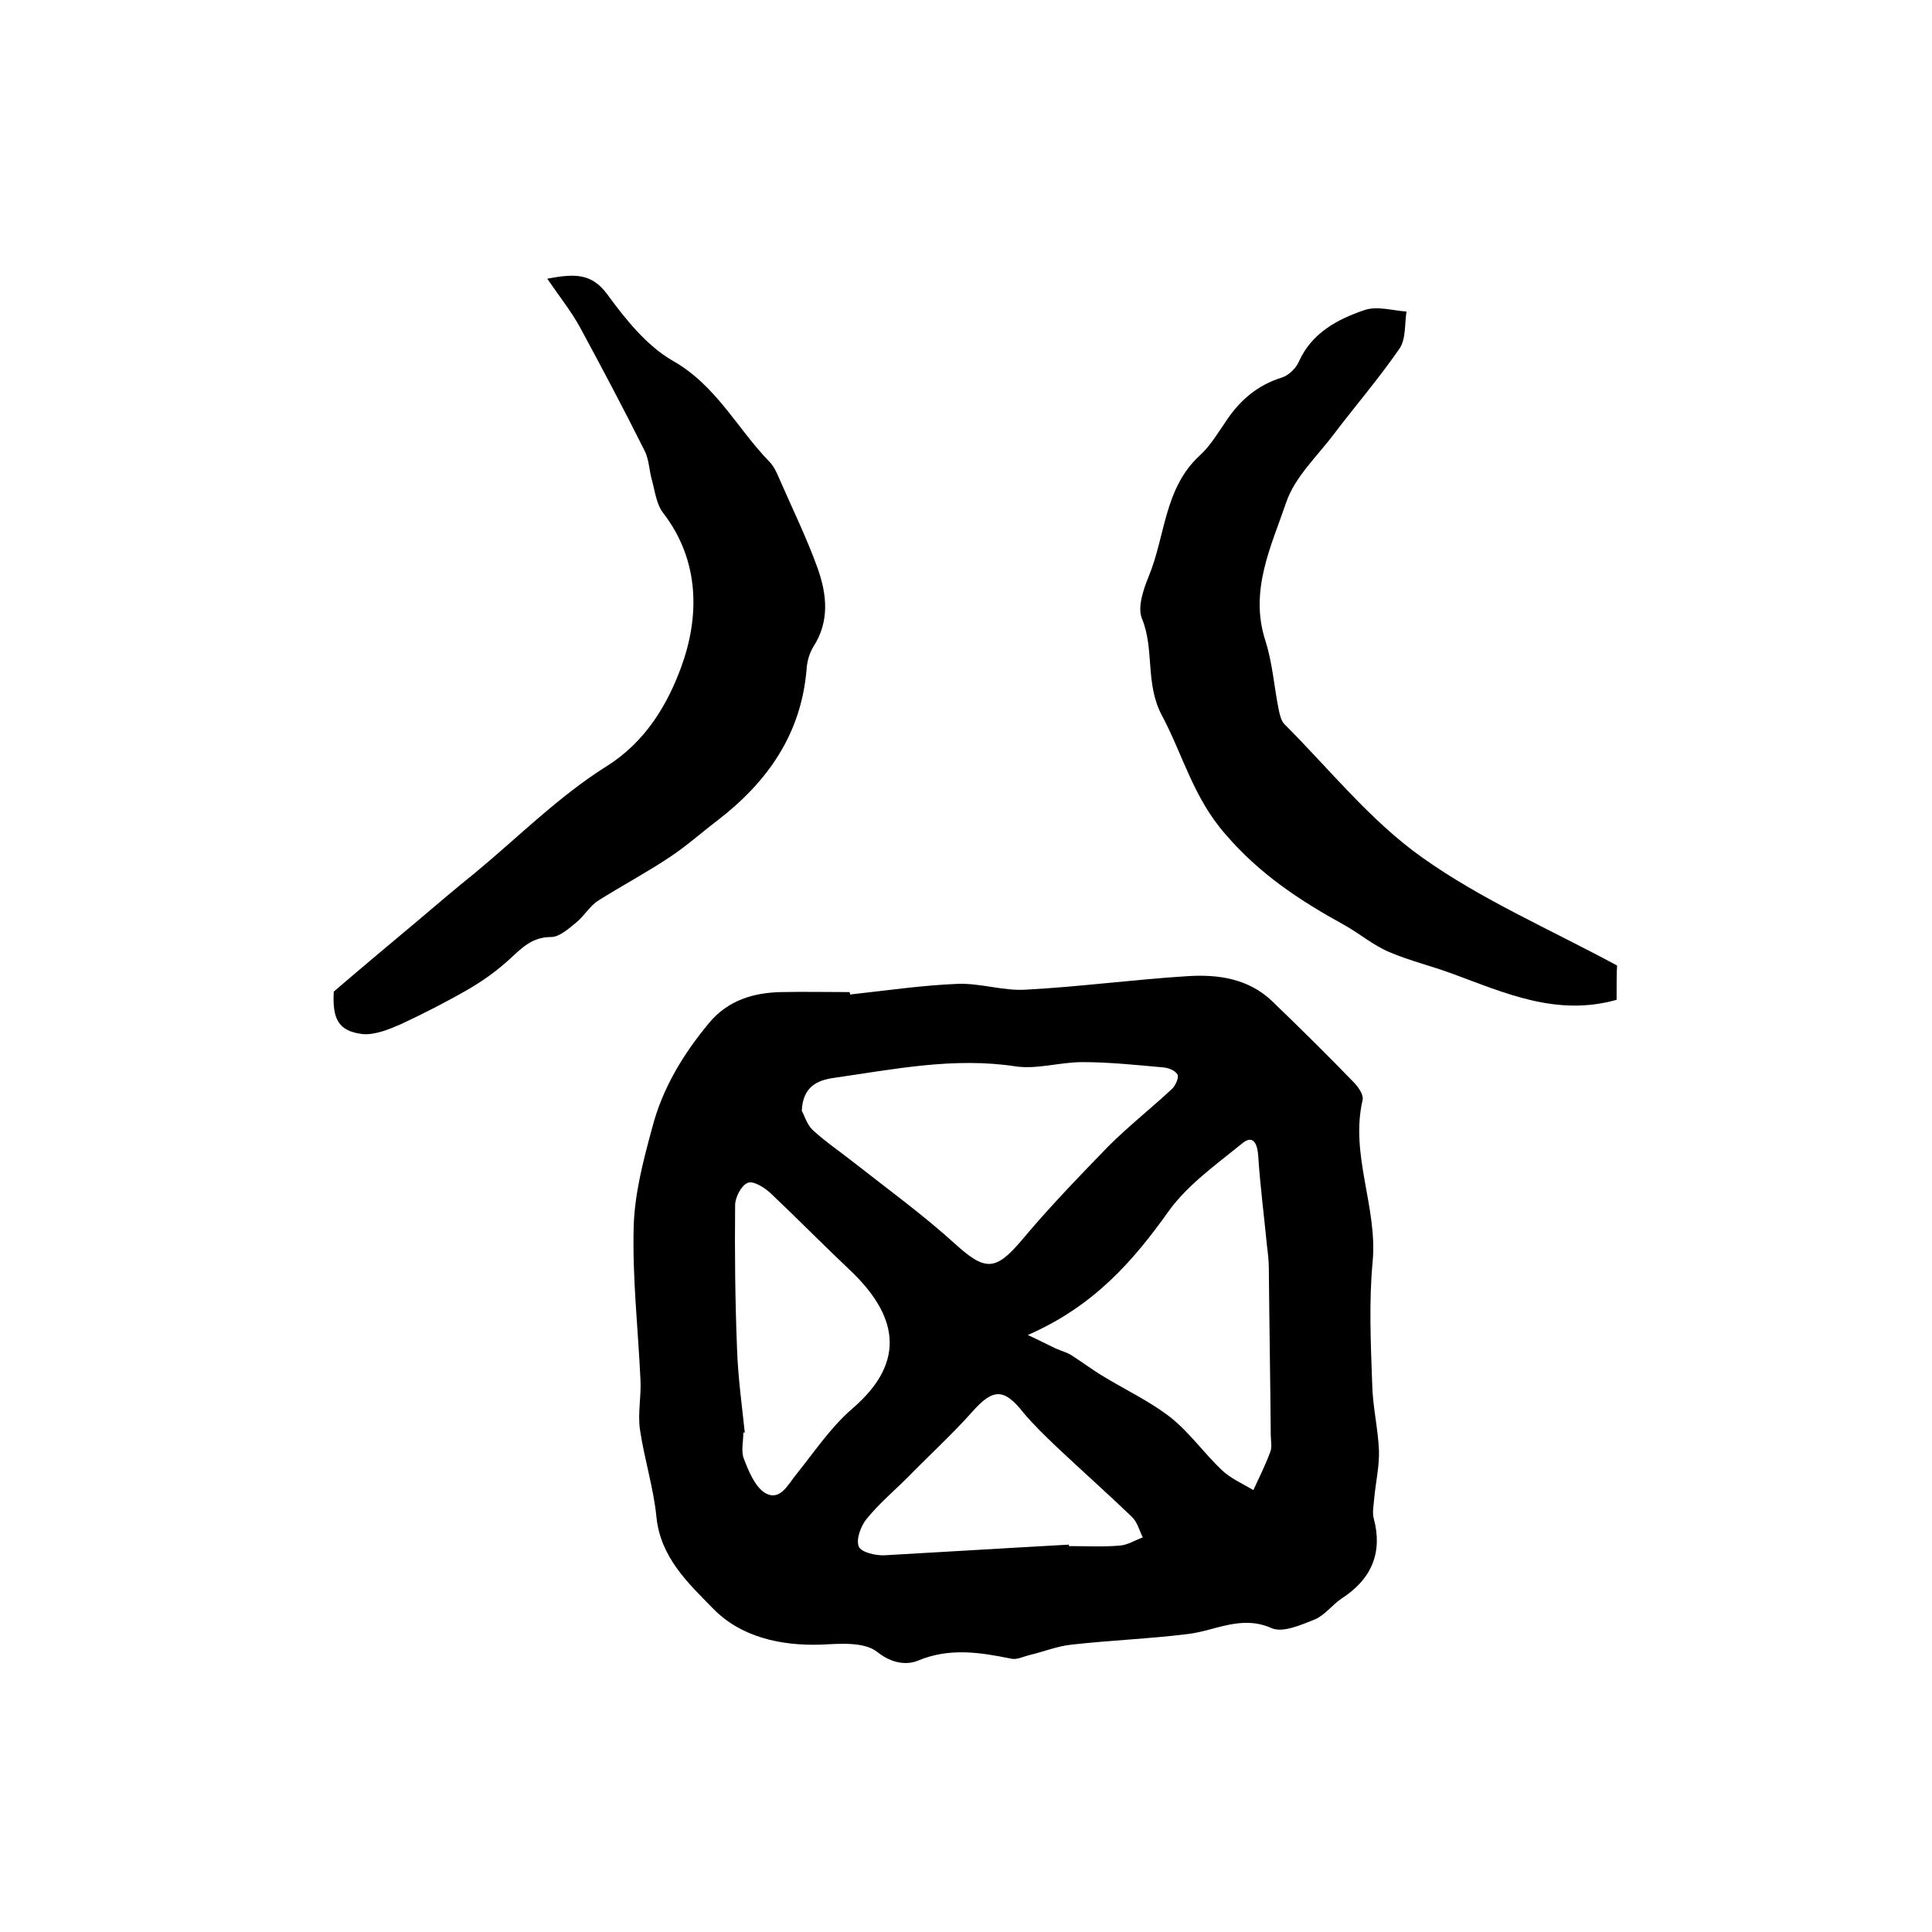
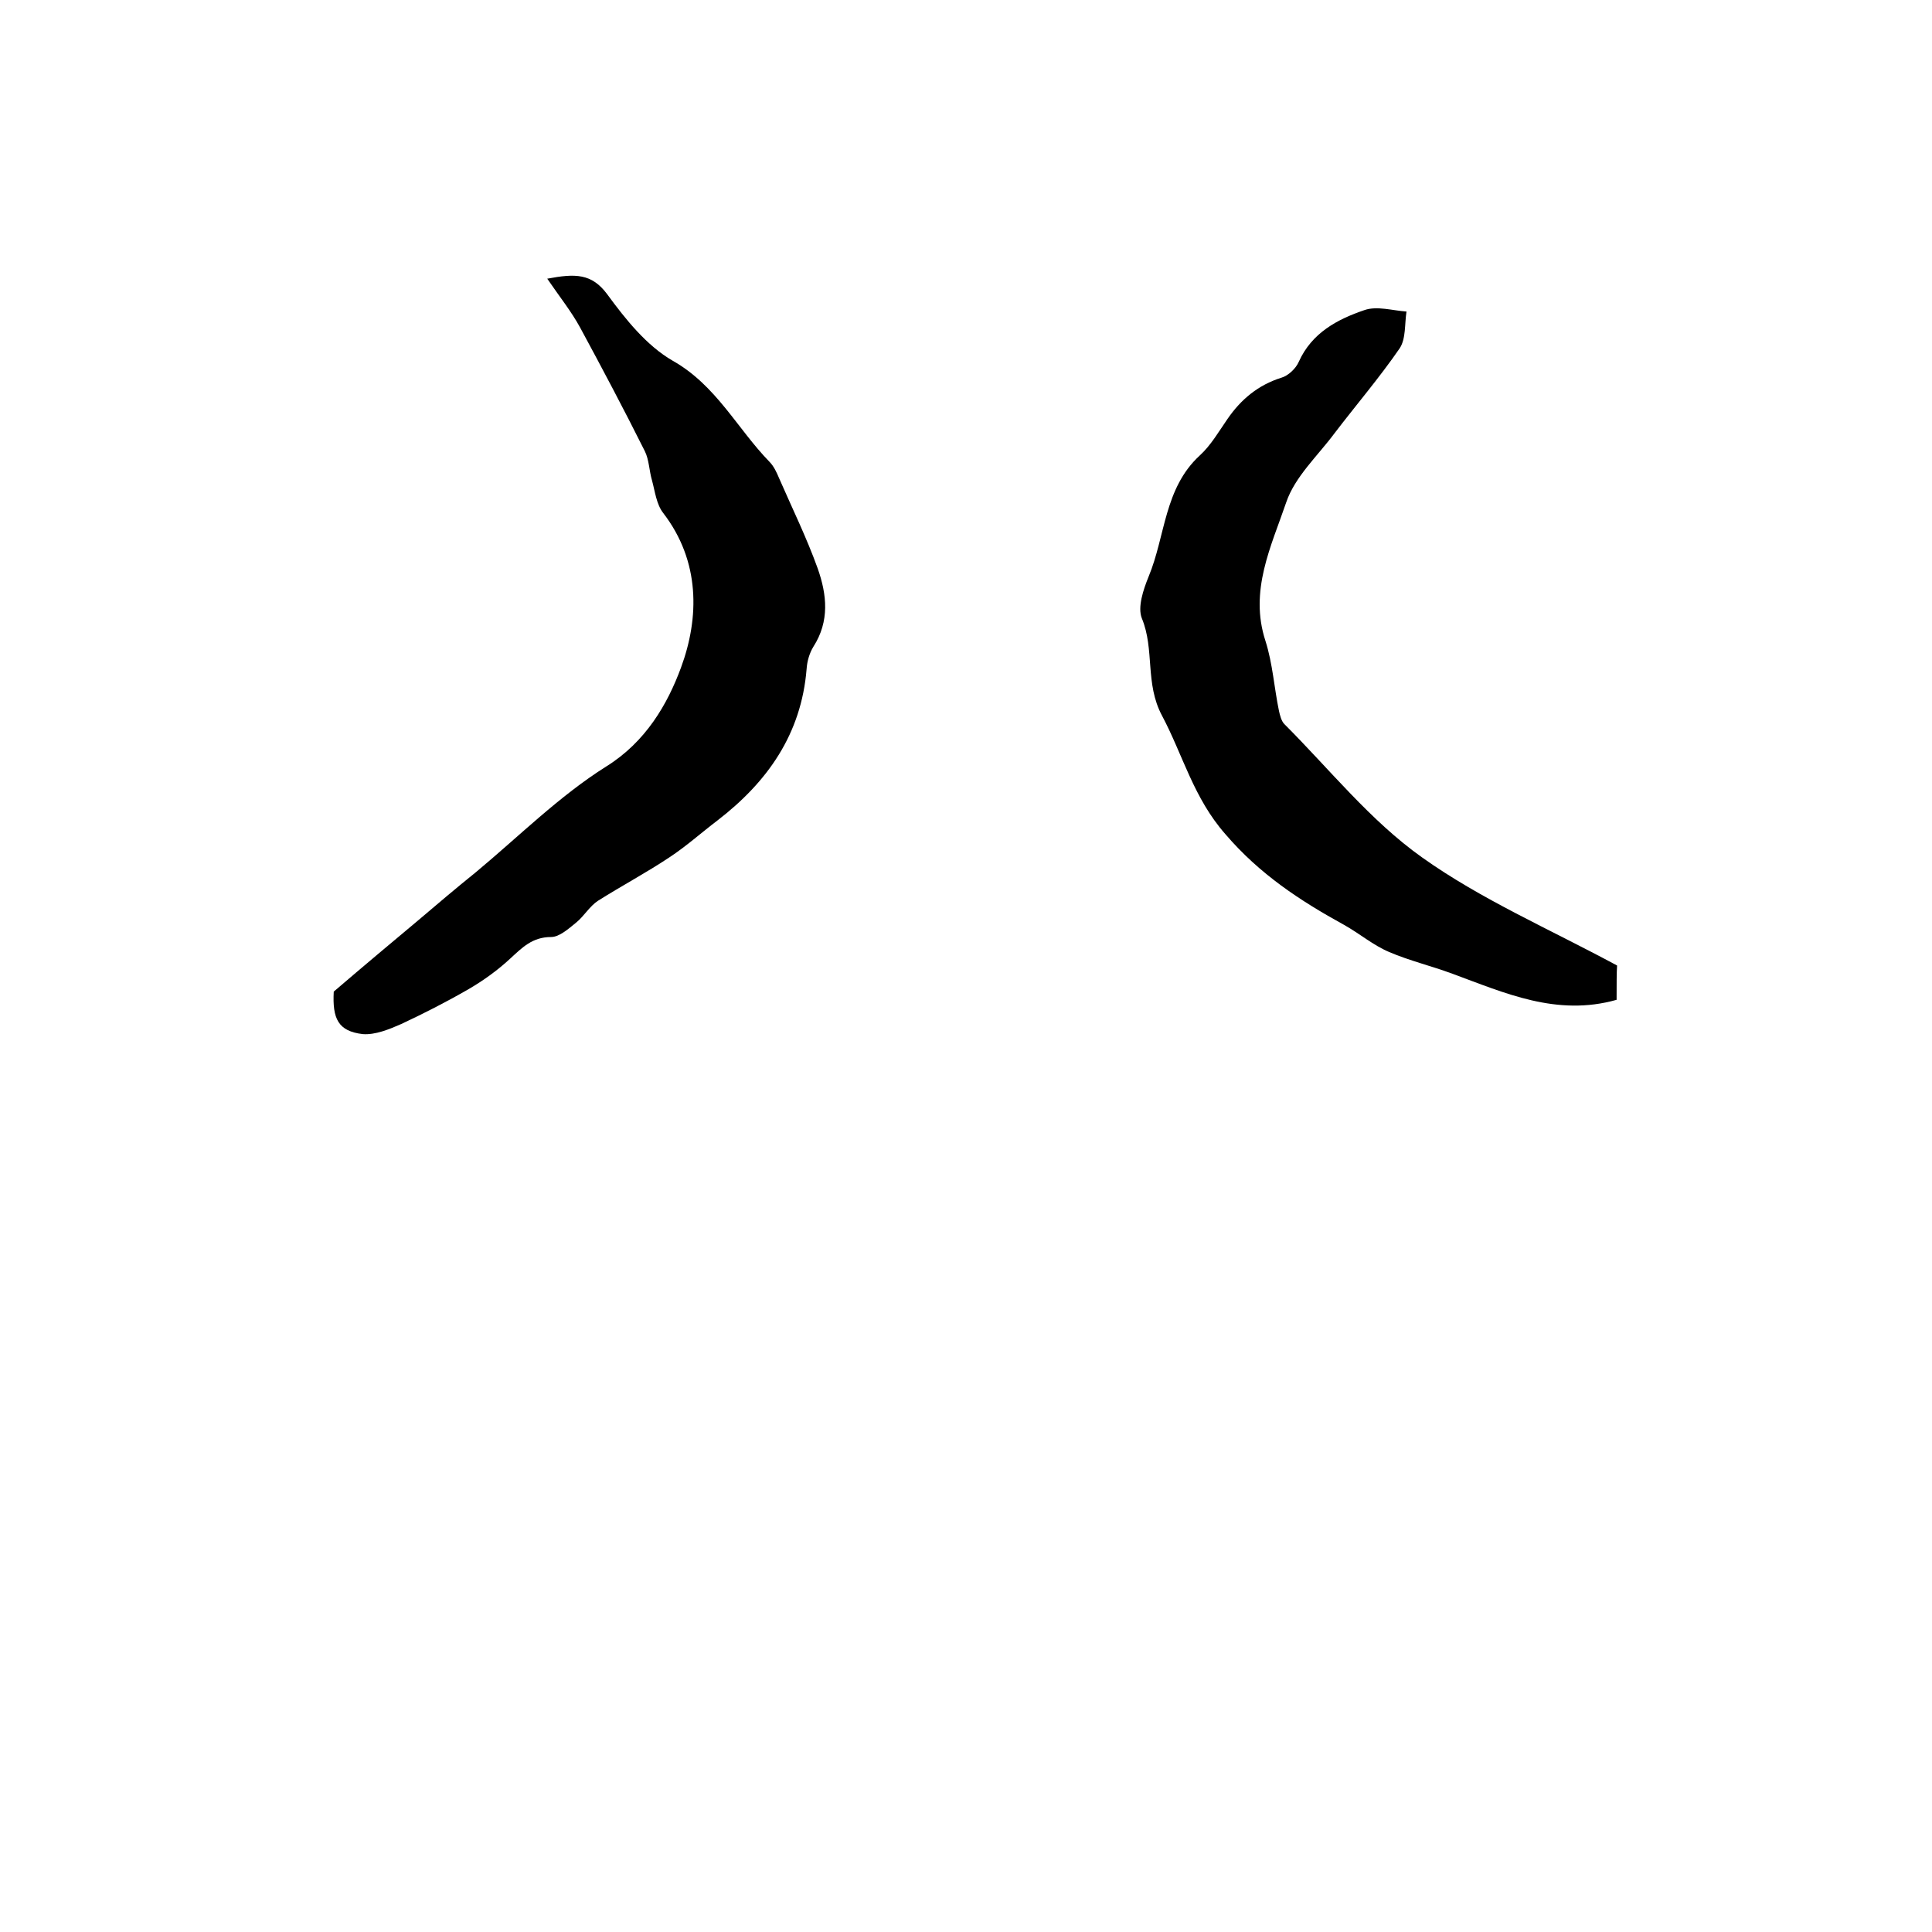
<svg xmlns="http://www.w3.org/2000/svg" version="1.1" id="图层_1" x="0px" y="0px" viewBox="0 0 400 400" style="enable-background:new 0 0 400 400;" xml:space="preserve">
  <style type="text/css">
	.st0{fill:#FFFFFF;}
</style>
  <g>
-     <path d="M176,205.9c7.4-0.8,14.8-1.9,22.2-2.2c4.7-0.2,9.5,1.5,14.2,1.2c11.2-0.6,22.3-2.1,33.5-2.8c6.3-0.4,12.6,0.5,17.5,5.2   c5.7,5.5,11.3,11,16.8,16.7c1,1,2.2,2.7,1.9,3.8c-2.6,11.3,3.1,22.1,2.1,33.3c-0.8,8.4-0.4,17-0.1,25.5c0.1,4.6,1.2,9.1,1.4,13.7   c0.1,3.3-0.7,6.7-1,10.1c-0.1,1.3-0.4,2.7-0.1,3.9c1.9,7-0.3,12.6-6.7,16.7c-1.9,1.3-3.4,3.4-5.5,4.3c-2.8,1.1-6.6,2.8-8.9,1.8   c-6.3-2.8-11.6,0.5-17.3,1.2c-8,1-16.1,1.3-24.1,2.2c-3,0.3-5.9,1.5-8.9,2.2c-1.2,0.3-2.5,1-3.7,0.7c-6.4-1.3-12.7-2.3-19.2,0.4   c-2.4,1-5.5,0.6-8.5-1.8c-2.7-2.1-7.6-1.7-11.5-1.5c-8.5,0.3-16.8-1.6-22.5-7.5c-5.1-5.2-10.9-10.6-11.7-19c-0.6-6-2.5-11.9-3.4-18   c-0.5-3.4,0.3-6.9,0.1-10.4c-0.5-10.6-1.7-21.2-1.4-31.7c0.2-6.8,2-13.7,3.8-20.3c2.1-8.2,6.4-15.3,11.8-21.8   c3.9-4.7,9.2-6.3,15-6.4c4.7-0.1,9.3,0,14,0C176,205.5,176,205.7,176,205.9z M166,230c0.5,0.8,1,2.7,2.2,3.9   c2.7,2.5,5.7,4.5,8.6,6.8c7,5.5,14.3,10.8,20.9,16.8c6.3,5.7,8.4,5.7,13.9-0.8c5.6-6.7,11.7-13,17.8-19.3c4.2-4.2,8.9-7.9,13.3-12   c0.7-0.7,1.4-2.3,1.1-2.9c-0.4-0.8-1.8-1.4-2.9-1.5c-5.6-0.5-11.2-1.1-16.8-1.1c-4.6,0-9.3,1.5-13.7,0.9c-12.9-2-25.4,0.6-38,2.4   C169.2,223.7,166.2,225,166,230z M212.8,276.4c2.4,1.1,4.1,2,5.8,2.8c1.1,0.5,2.4,0.8,3.4,1.5c2.2,1.4,4.3,3,6.5,4.3   c4.6,2.8,9.7,5.2,13.9,8.5c3.9,3.1,6.9,7.4,10.6,10.9c1.8,1.7,4.3,2.8,6.5,4.1c1.2-2.6,2.5-5.2,3.5-7.9c0.4-1,0.1-2.3,0.1-3.5   c-0.1-11.5-0.3-22.9-0.4-34.4c0-1.6-0.2-3.3-0.4-4.9c-0.6-6.2-1.4-12.3-1.8-18.5c-0.2-2.8-1.2-4.4-3.4-2.5   c-5.3,4.3-11.2,8.5-15.1,13.9C234.6,261.1,226.5,270.4,212.8,276.4z M154.2,296.6c-0.1,0-0.2,0-0.3,0c0,1.8-0.5,3.9,0.1,5.4   c1,2.6,2.3,5.8,4.4,7.1c3.1,1.8,4.7-1.7,6.5-3.9c3.7-4.6,7.1-9.7,11.5-13.5c11.7-10,9.2-19.7-0.6-28.9   c-5.5-5.2-10.8-10.6-16.3-15.8c-1.3-1.2-3.6-2.6-4.7-2.1c-1.3,0.5-2.6,3-2.6,4.6c-0.1,9.9,0,19.9,0.4,29.8   C152.8,285.2,153.6,290.9,154.2,296.6z M221.3,319.8c0,0.1,0,0.2,0,0.3c3.5,0,7,0.2,10.5-0.1c1.6-0.1,3.2-1.1,4.8-1.7   c-0.7-1.4-1.1-3.1-2.2-4.2c-5.1-4.9-10.4-9.6-15.6-14.5c-2.4-2.3-4.8-4.6-6.9-7.1c-4-5.1-6.3-5.1-10.6-0.2   c-4.2,4.7-8.8,8.9-13.2,13.4c-2.9,2.9-6.1,5.6-8.7,8.8c-1.2,1.5-2.2,4.2-1.6,5.7c0.5,1.2,3.5,1.9,5.4,1.8   C195.8,321.3,208.5,320.5,221.3,319.8z" />
    <path d="M69.1,205.3c6.3-5.4,11.8-10,17.3-14.6c4-3.4,8-6.8,12.1-10.1c8.9-7.4,17.3-15.8,27-21.9c8.2-5.1,12.7-12.9,15.5-20.5   c3.8-10.3,4-22-3.7-32c-1.4-1.8-1.7-4.5-2.3-6.7c-0.6-2-0.6-4.3-1.5-6.1c-4.3-8.6-8.8-17.1-13.4-25.6c-1.8-3.3-4.2-6.3-6.8-10.1   c5.8-1.1,9.2-1.1,12.4,3.2c3.8,5.2,8.2,10.7,13.6,13.8c9,5.1,13.3,14,20,20.9c0.9,0.9,1.5,2.2,2,3.4c2.7,6.2,5.7,12.3,8,18.7   c1.9,5.4,2.5,10.9-0.9,16.2c-0.8,1.3-1.3,3-1.4,4.6c-1.1,13.5-8.1,23.4-18.5,31.4c-3.3,2.5-6.4,5.3-9.9,7.6   c-4.8,3.2-9.9,5.9-14.8,9c-1.7,1.1-2.9,3.2-4.5,4.5c-1.6,1.3-3.5,3-5.2,3c-3.9,0-6,2.2-8.5,4.5c-2.6,2.4-5.5,4.5-8.6,6.3   c-4.5,2.6-9.2,5-13.9,7.2c-2.5,1.1-5.4,2.3-8,2.1C70,213.5,68.8,210.9,69.1,205.3z" />
    <path d="M334.7,207c-12.4,3.5-23.1-1.4-34-5.4c-4.3-1.6-8.9-2.7-13.1-4.5c-3.3-1.4-6.1-3.8-9.3-5.6c-9.1-5-17.5-10.5-24.6-18.8   c-6.6-7.5-8.8-16.4-13.1-24.5c-3.6-6.7-1.5-13.7-4.2-20.2c-0.9-2.3,0.3-5.9,1.4-8.6c3.5-8.4,3.2-18.3,10.6-25.1   c2.3-2.1,3.9-4.9,5.7-7.5c2.8-4.1,6.4-7.1,11.2-8.6c1.4-0.4,3-1.9,3.6-3.3c2.7-6,8-8.8,13.6-10.7c2.6-0.9,5.8,0.1,8.7,0.3   c-0.4,2.6-0.1,5.6-1.4,7.6c-4.2,6.1-9,11.7-13.5,17.6c-3.5,4.7-8.2,9-10,14.3c-3.1,9.1-7.7,18.3-4.3,28.7c1.5,4.7,1.8,9.7,2.8,14.5   c0.2,0.9,0.5,2.1,1.1,2.7c9.4,9.4,17.8,20,28.5,27.6c12.2,8.7,26.3,14.8,40.4,22.4C334.7,201.3,334.7,203.9,334.7,207z" />
  </g>
</svg>